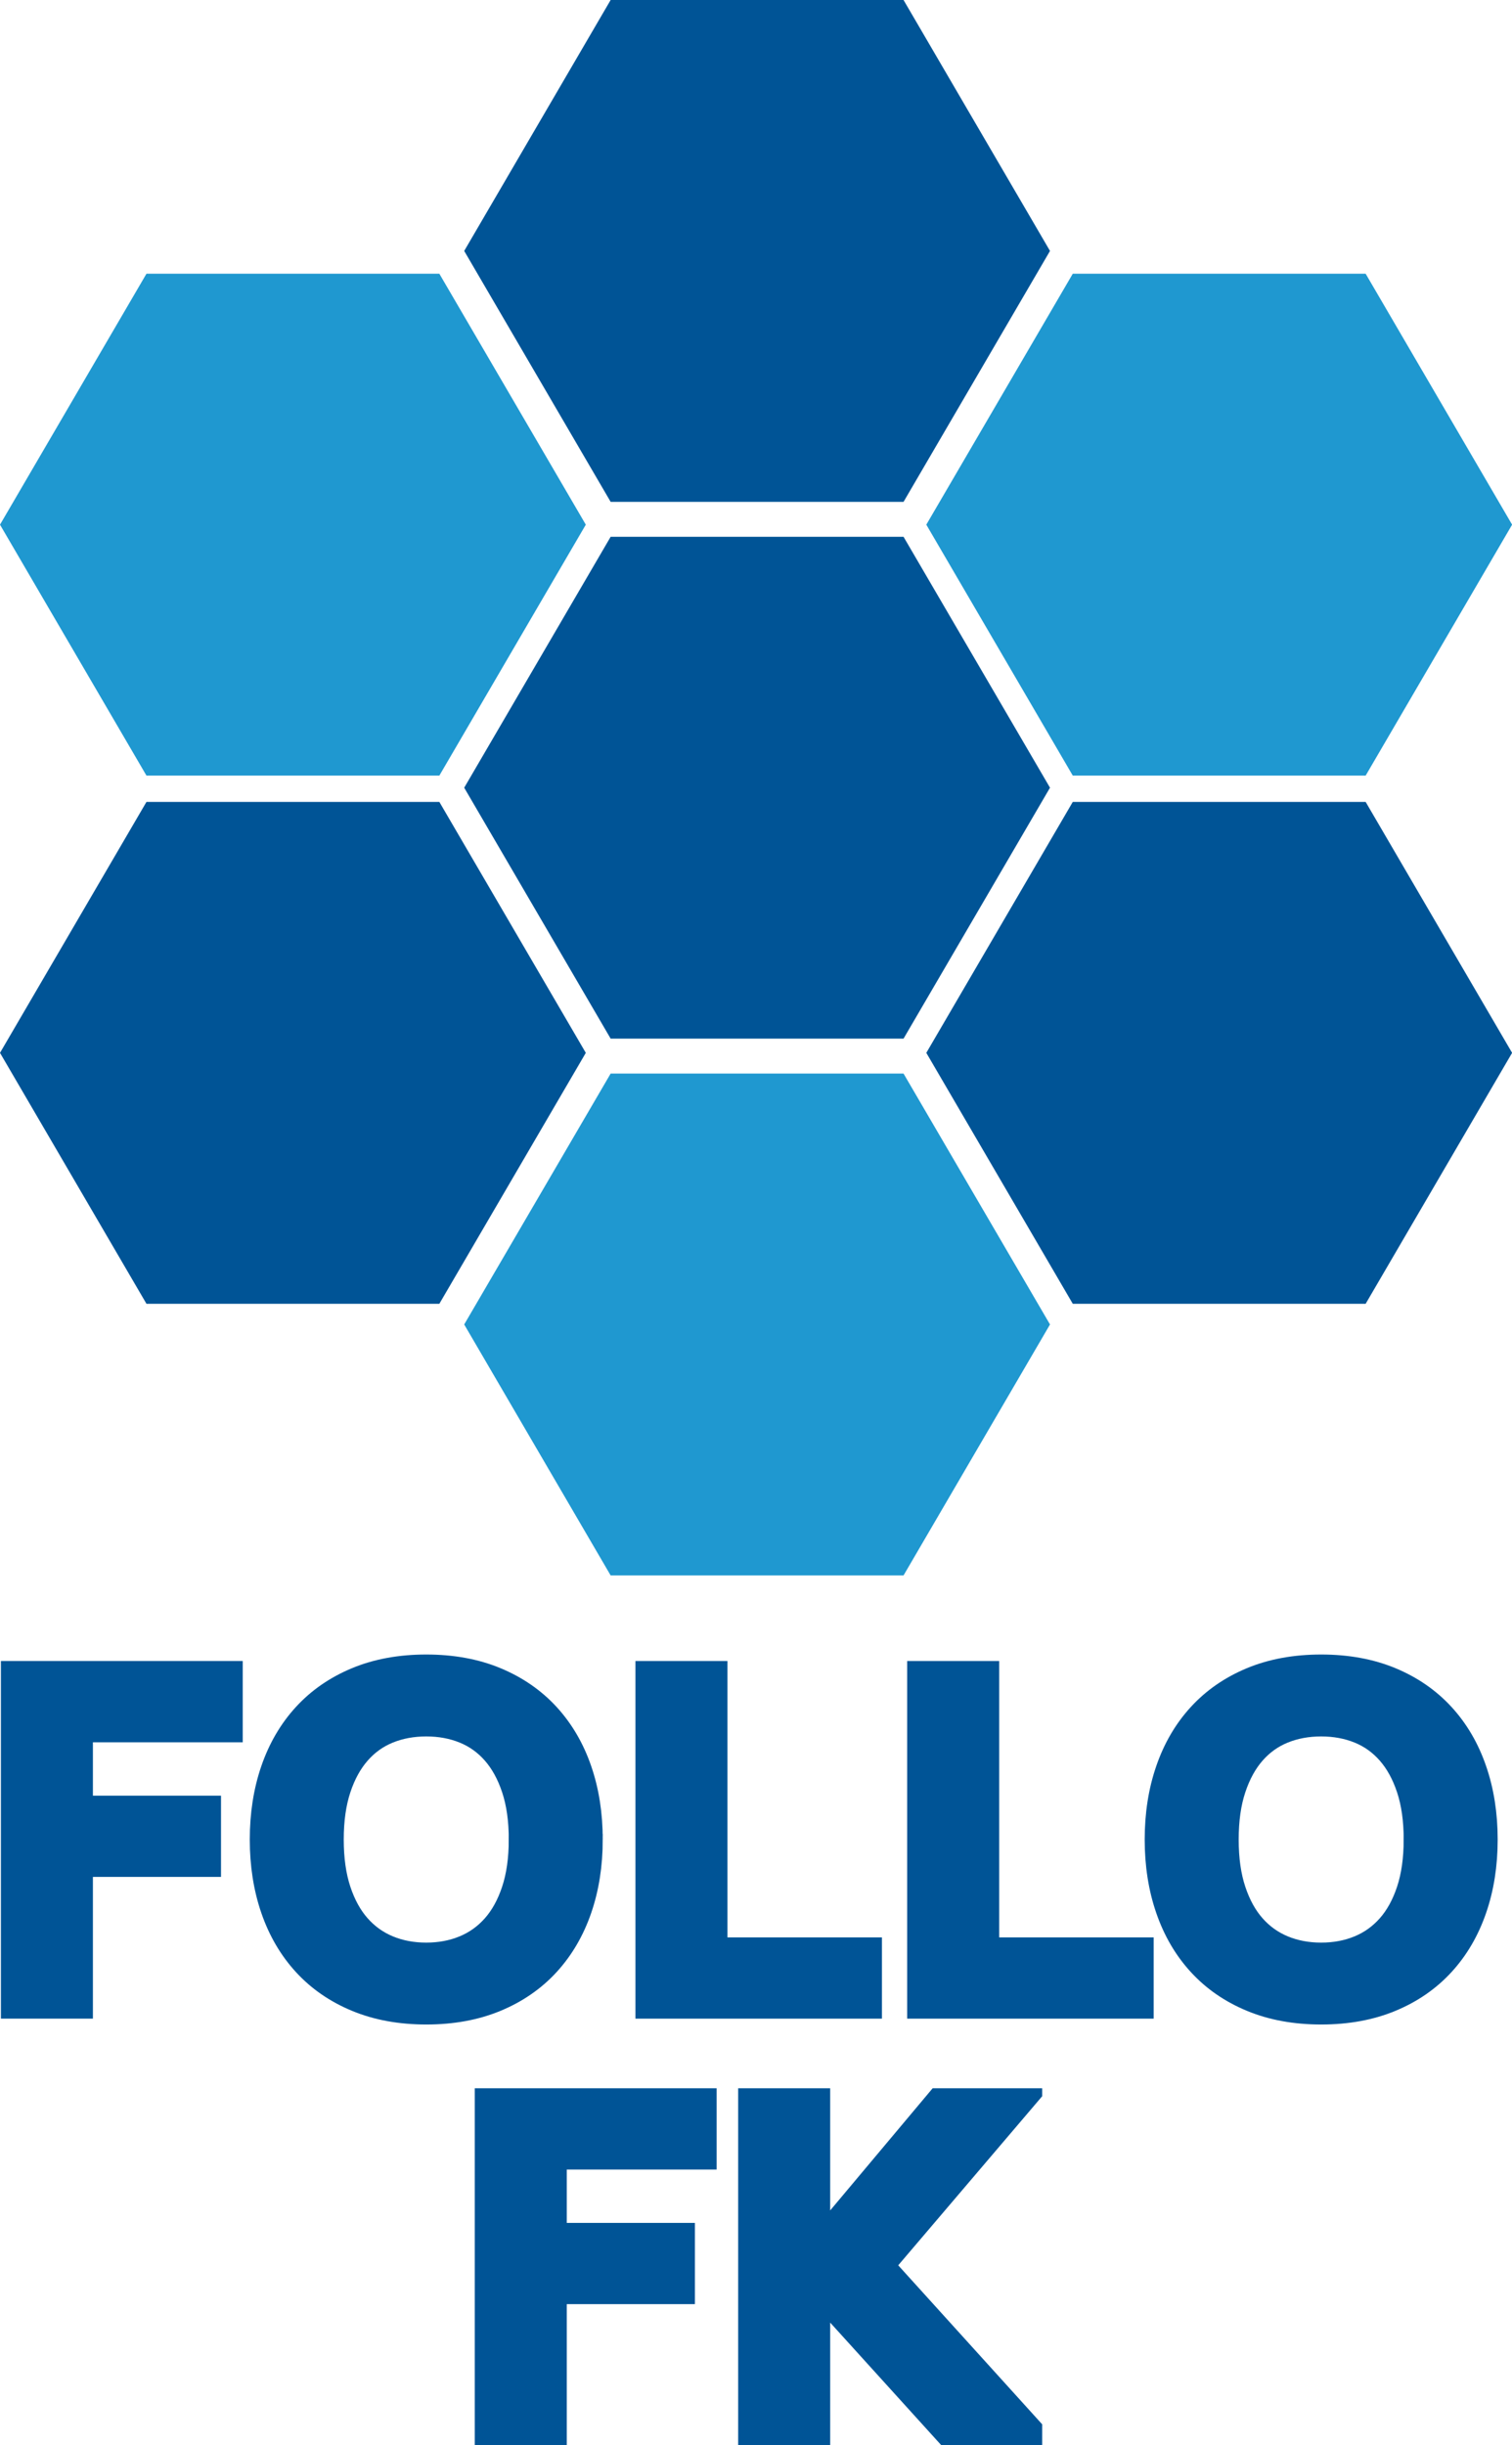
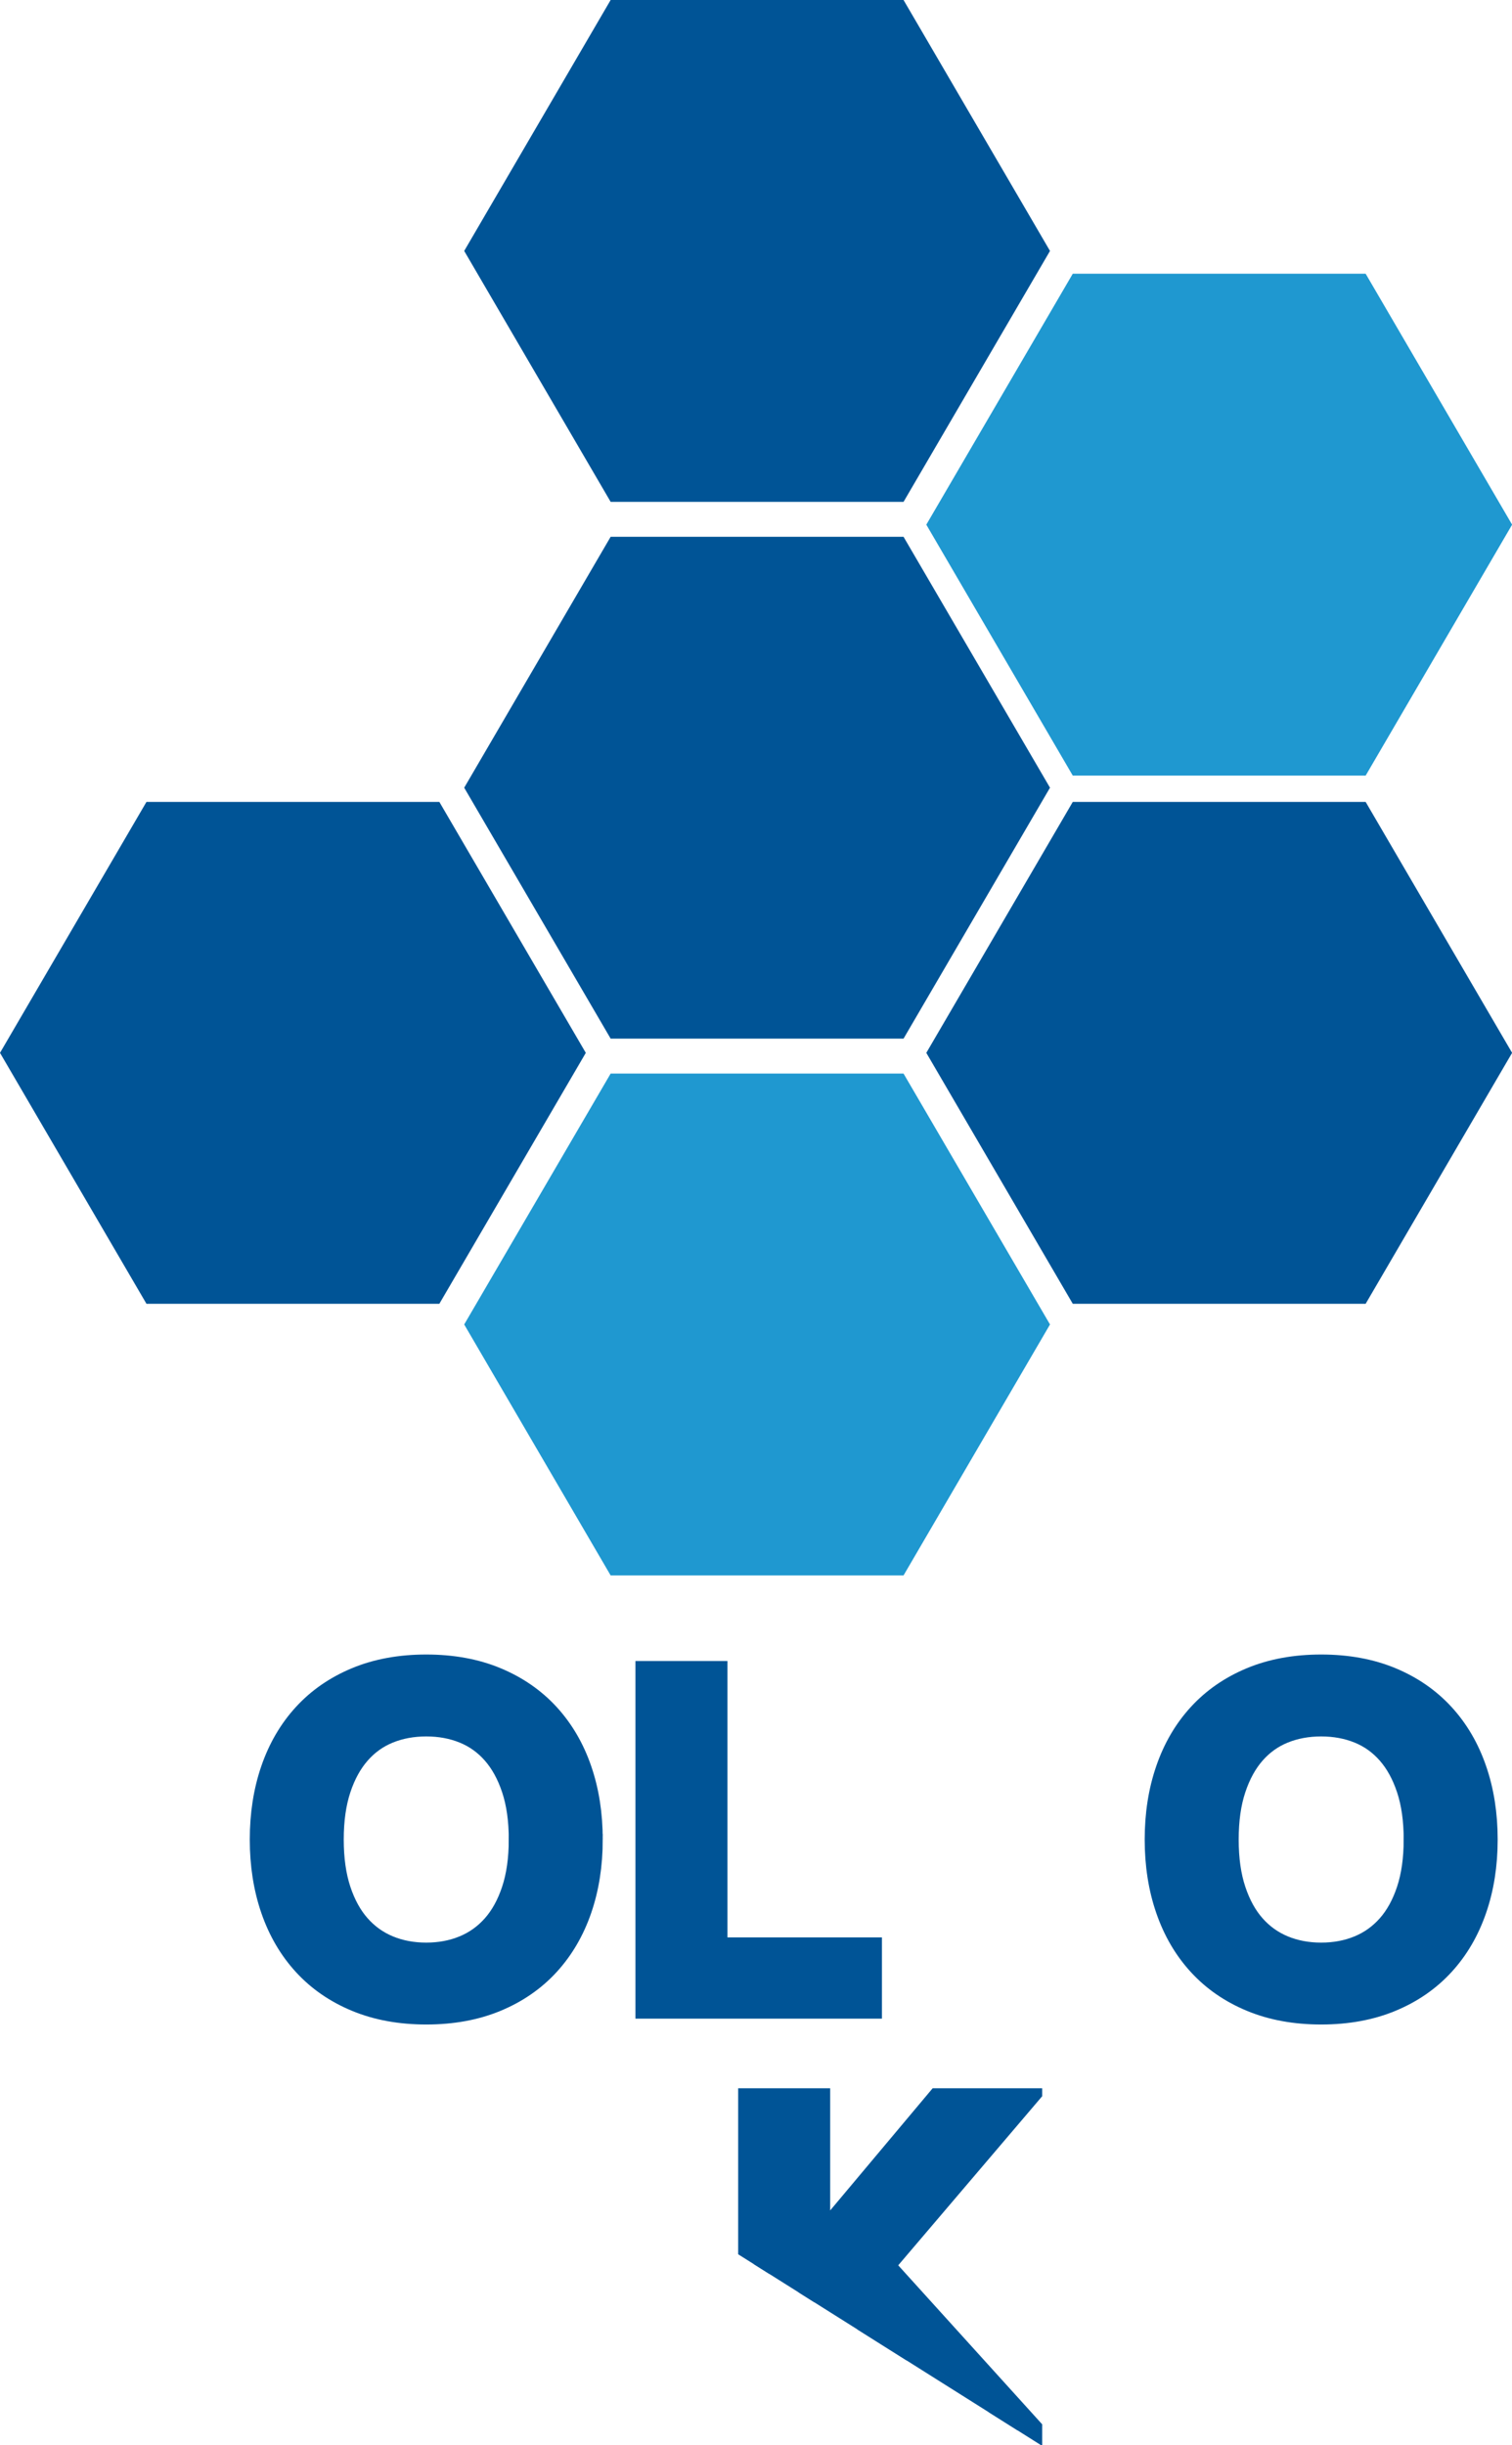
<svg xmlns="http://www.w3.org/2000/svg" xmlns:ns1="http://www.inkscape.org/namespaces/inkscape" xmlns:ns2="http://sodipodi.sourceforge.net/DTD/sodipodi-0.dtd" width="274.645" version="1.1" height="443.98" viewBox="0 0 219.716 355.184" id="svg2865" ns1:version="0.47 r22583" ns2:docname="follo_fk-Seite001.svg">
  <ns2:namedview pagecolor="#ffffff" bordercolor="#666666" borderopacity="1" objecttolerance="10" gridtolerance="10" guidetolerance="10" ns1:pageopacity="0" ns1:pageshadow="2" ns1:window-width="1152" ns1:window-height="804" id="namedview2908" showgrid="false" ns1:zoom="1.8148658" ns1:cx="89.93562" ns1:cy="62.938279" ns1:window-x="-4" ns1:window-y="-4" ns1:window-maximized="1" ns1:current-layer="svg2865" />
  <title id="title2867">FOLLO_FK_NY.ai</title>
  <defs id="defs2869">
    <ns1:perspective ns2:type="inkscape:persp3d" ns1:vp_x="0 : 147.05374 : 1" ns1:vp_y="0 : 1000 : 0" ns1:vp_z="179.87125 : 147.05374 : 1" ns1:persp3d-origin="89.935623 : 98.035828 : 1" id="perspective2912" />
    <clipPath id="Clip0">
      <path d="m 0,0 142.437,0 0,35.592 L 0,35.592 0,0 z" transform="translate(0.086,159.157)" id="path2872" />
    </clipPath>
    <clipPath id="Clip1">
-       <path d="m 0,0 53.997,0 0,34.402 L 0,34.402 0,0 z" transform="translate(45.182,200.883)" id="path2875" />
+       <path d="m 0,0 53.997,0 0,34.402 z" transform="translate(45.182,200.883)" id="path2875" />
    </clipPath>
  </defs>
  <g id="Layer 1" transform="matrix(1.527,0,0,1.51,-2.715902e-6,0)">
    <g id="Gruppe1" clip-path="url(#Clip0)">
-       <path style="fill:#005496;fill-rule:nonzero;stroke:#005496;stroke-width:3;stroke-linecap:butt;stroke-linejoin:miter;stroke-dasharray:none" d="M 5.755,31.402 0,31.402 0,0 l 20.013,0 0,4.816 -14.258,0 0,8.133 12.191,0 0,4.816 -12.191,0 0,13.637 z" transform="translate(1.586,161.284)" id="path2879" />
      <path style="fill:#005496;fill-rule:nonzero;stroke:#005496;stroke-width:3;stroke-linecap:butt;stroke-linejoin:miter;stroke-dasharray:none" d="m 30.589,16.297 c 0,2.394 -0.341,4.59 -1.02,6.586 -0.68,1.996 -1.674,3.713 -2.978,5.154 -1.307,1.441 -2.91,2.561 -4.81,3.357 -1.899,0.797 -4.061,1.197 -6.486,1.197 -2.424,0 -4.586,-0.4 -6.485,-1.197 C 6.908,30.598 5.305,29.479 3.999,28.037 2.693,26.596 1.7,24.879 1.02,22.883 0.34,20.887 0,18.691 0,16.297 0,13.902 0.34,11.707 1.02,9.711 1.7,7.715 2.693,5.998 3.999,4.557 5.305,3.115 6.908,1.996 8.809,1.197 10.708,0.4 12.87,0 15.294,0 c 2.425,0 4.587,0.4 6.486,1.197 1.899,0.799 3.503,1.918 4.81,3.359 1.305,1.441 2.299,3.158 2.978,5.154 0.68,1.996 1.02,4.191 1.02,6.586 z m -5.942,0 c 0,-1.906 -0.234,-3.574 -0.704,-5.004 C 23.473,9.861 22.825,8.67 21.997,7.717 21.168,6.764 20.184,6.053 19.043,5.584 17.902,5.115 16.652,4.881 15.294,4.881 c -1.359,0 -2.609,0.234 -3.75,0.703 C 10.403,6.053 9.419,6.764 8.592,7.717 7.762,8.67 7.114,9.861 6.644,11.293 c -0.469,1.43 -0.702,3.098 -0.702,5.004 0,1.906 0.233,3.574 0.702,5.006 0.47,1.43 1.117,2.617 1.947,3.562 0.827,0.945 1.812,1.656 2.952,2.133 1.141,0.477 2.391,0.715 3.75,0.715 1.358,0 2.608,-0.238 3.749,-0.715 1.141,-0.476 2.125,-1.188 2.954,-2.133 0.828,-0.945 1.476,-2.133 1.945,-3.562 0.47,-1.432 0.704,-3.1 0.704,-5.006 z" transform="translate(25.27,160.657)" id="path2881" />
      <path style="fill:#005496;fill-rule:nonzero;stroke:#005496;stroke-width:3;stroke-linecap:butt;stroke-linejoin:miter;stroke-dasharray:none" d="m 5.755,0 0,26.586 14.703,0 0,4.816 L 0,31.402 0,0 5.755,0 z" transform="translate(61.971,161.284)" id="path2883" />
-       <path style="fill:#005496;fill-rule:nonzero;stroke:#005496;stroke-width:3;stroke-linecap:butt;stroke-linejoin:miter;stroke-dasharray:none" d="m 5.756,0 0,26.586 14.703,0 0,4.816 L 0,31.402 0,0 5.756,0 z" transform="translate(87.829,161.284)" id="path2885" />
      <path style="fill:#005496;fill-rule:nonzero;stroke:#005496;stroke-width:3;stroke-linecap:butt;stroke-linejoin:miter;stroke-dasharray:none" d="m 30.59,16.297 c 0,2.394 -0.34,4.59 -1.022,6.586 -0.68,1.996 -1.672,3.713 -2.978,5.154 -1.307,1.441 -2.908,2.561 -4.809,3.357 -1.9,0.797 -4.062,1.197 -6.486,1.197 -2.424,0 -4.586,-0.4 -6.486,-1.197 C 6.908,30.598 5.305,29.479 4,28.037 2.693,26.596 1.701,24.879 1.022,22.883 0.34,20.887 0,18.691 0,16.297 0,13.902 0.34,11.707 1.022,9.711 1.701,7.715 2.693,5.998 4,4.557 5.305,3.115 6.908,1.996 8.809,1.197 10.709,0.4 12.871,0 15.295,0 c 2.424,0 4.586,0.4 6.486,1.197 1.9,0.799 3.502,1.918 4.809,3.359 1.307,1.441 2.299,3.158 2.978,5.154 0.682,1.996 1.022,4.191 1.022,6.586 z m -5.943,0 c 0,-1.906 -0.234,-3.574 -0.703,-5.004 C 23.475,9.861 22.826,8.67 21.998,7.717 21.17,6.764 20.186,6.053 19.045,5.584 17.904,5.115 16.654,4.881 15.295,4.881 c -1.359,0 -2.609,0.234 -3.75,0.703 -1.141,0.469 -2.125,1.18 -2.953,2.133 -0.828,0.953 -1.476,2.144 -1.945,3.576 -0.471,1.43 -0.703,3.098 -0.703,5.004 0,1.906 0.232,3.574 0.703,5.006 0.469,1.43 1.117,2.617 1.945,3.562 0.828,0.945 1.812,1.656 2.953,2.133 1.141,0.477 2.391,0.715 3.75,0.715 1.359,0 2.609,-0.238 3.75,-0.715 1.141,-0.476 2.125,-1.188 2.953,-2.133 0.828,-0.945 1.476,-2.133 1.945,-3.562 0.469,-1.432 0.703,-3.1 0.703,-5.006 z" transform="translate(110.433,160.657)" id="path2887" />
    </g>
    <g id="Gruppe2" clip-path="url(#Clip1)">
-       <path style="fill:#005496;fill-rule:nonzero;stroke:#005496;stroke-width:3;stroke-linecap:butt;stroke-linejoin:miter;stroke-dasharray:none" d="M 5.755,31.402 0,31.402 0,0 l 20.013,0 0,4.816 -14.258,0 0,8.133 12.191,0 0,4.816 -12.191,0 0,13.637 z" transform="translate(46.682,202.383)" id="path2890" />
      <path style="fill:#005496;fill-rule:nonzero;stroke:#005496;stroke-width:3;stroke-linecap:butt;stroke-linejoin:miter;stroke-dasharray:none" d="M 0,31.402 0,0 l 5.755,0 0,14.293 0.095,0 L 17.711,0 l 7.139,0 -13.105,15.56 14.188,15.842 -7.375,0 -12.707,-14.176 -0.095,0 0,14.176 -5.755,0 z" transform="translate(71.747,202.383)" id="path2892" />
    </g>
-     <path style="fill:#1f98d0;fill-rule:nonzero;stroke:none" d="m 41.81,48.277 -27.873,0 L 0,24.139 13.937,0 41.81,0 55.747,24.139 41.81,48.277 l 0,0 z" transform="translate(0,26.332)" id="path2894" />
    <path style="fill:#1f98d0;fill-rule:nonzero;stroke:none" d="m 41.809,48.277 -27.871,0 L 0,24.139 13.938,0 41.809,0 55.746,24.139 41.809,48.277 l 0,0 z" transform="translate(88.151,26.332)" id="path2896" />
    <path style="fill:#005496;fill-rule:nonzero;stroke:none" d="m 41.81,48.277 -27.873,0 L 0,24.139 13.937,0 41.81,0 55.747,24.139 41.81,48.277 l 0,0 z" transform="translate(0,77.141)" id="path2898" />
    <path style="fill:#005496;fill-rule:nonzero;stroke:none" d="m 41.809,48.277 -27.871,0 L 0,24.139 13.938,0 41.809,0 55.746,24.139 41.809,48.277 l 0,0 z" transform="translate(88.151,77.141)" id="path2900" />
    <path style="fill:#1f98d0;fill-rule:nonzero;stroke:none" d="m 41.809,48.276 -27.873,0 L 0,24.135 13.936,0 l 27.873,0 13.938,24.135 -13.938,24.141 0,0 z" transform="translate(44.175,103.273)" id="path2902" />
    <path style="fill:#005496;fill-rule:nonzero;stroke:none" d="m 41.809,48.275 -27.873,0 L 0,24.137 13.936,0 l 27.873,0 13.938,24.137 -13.938,24.139 0,0 z" transform="translate(44.175,51.637)" id="path2904" />
    <path style="fill:#005496;fill-rule:nonzero;stroke:none" d="m 41.809,48.276 -27.873,0 L 0,24.139 13.936,0 l 27.873,0 13.938,24.139 -13.938,24.138 0,0 z" transform="translate(44.175,0)" id="path2906" />
  </g>
</svg>